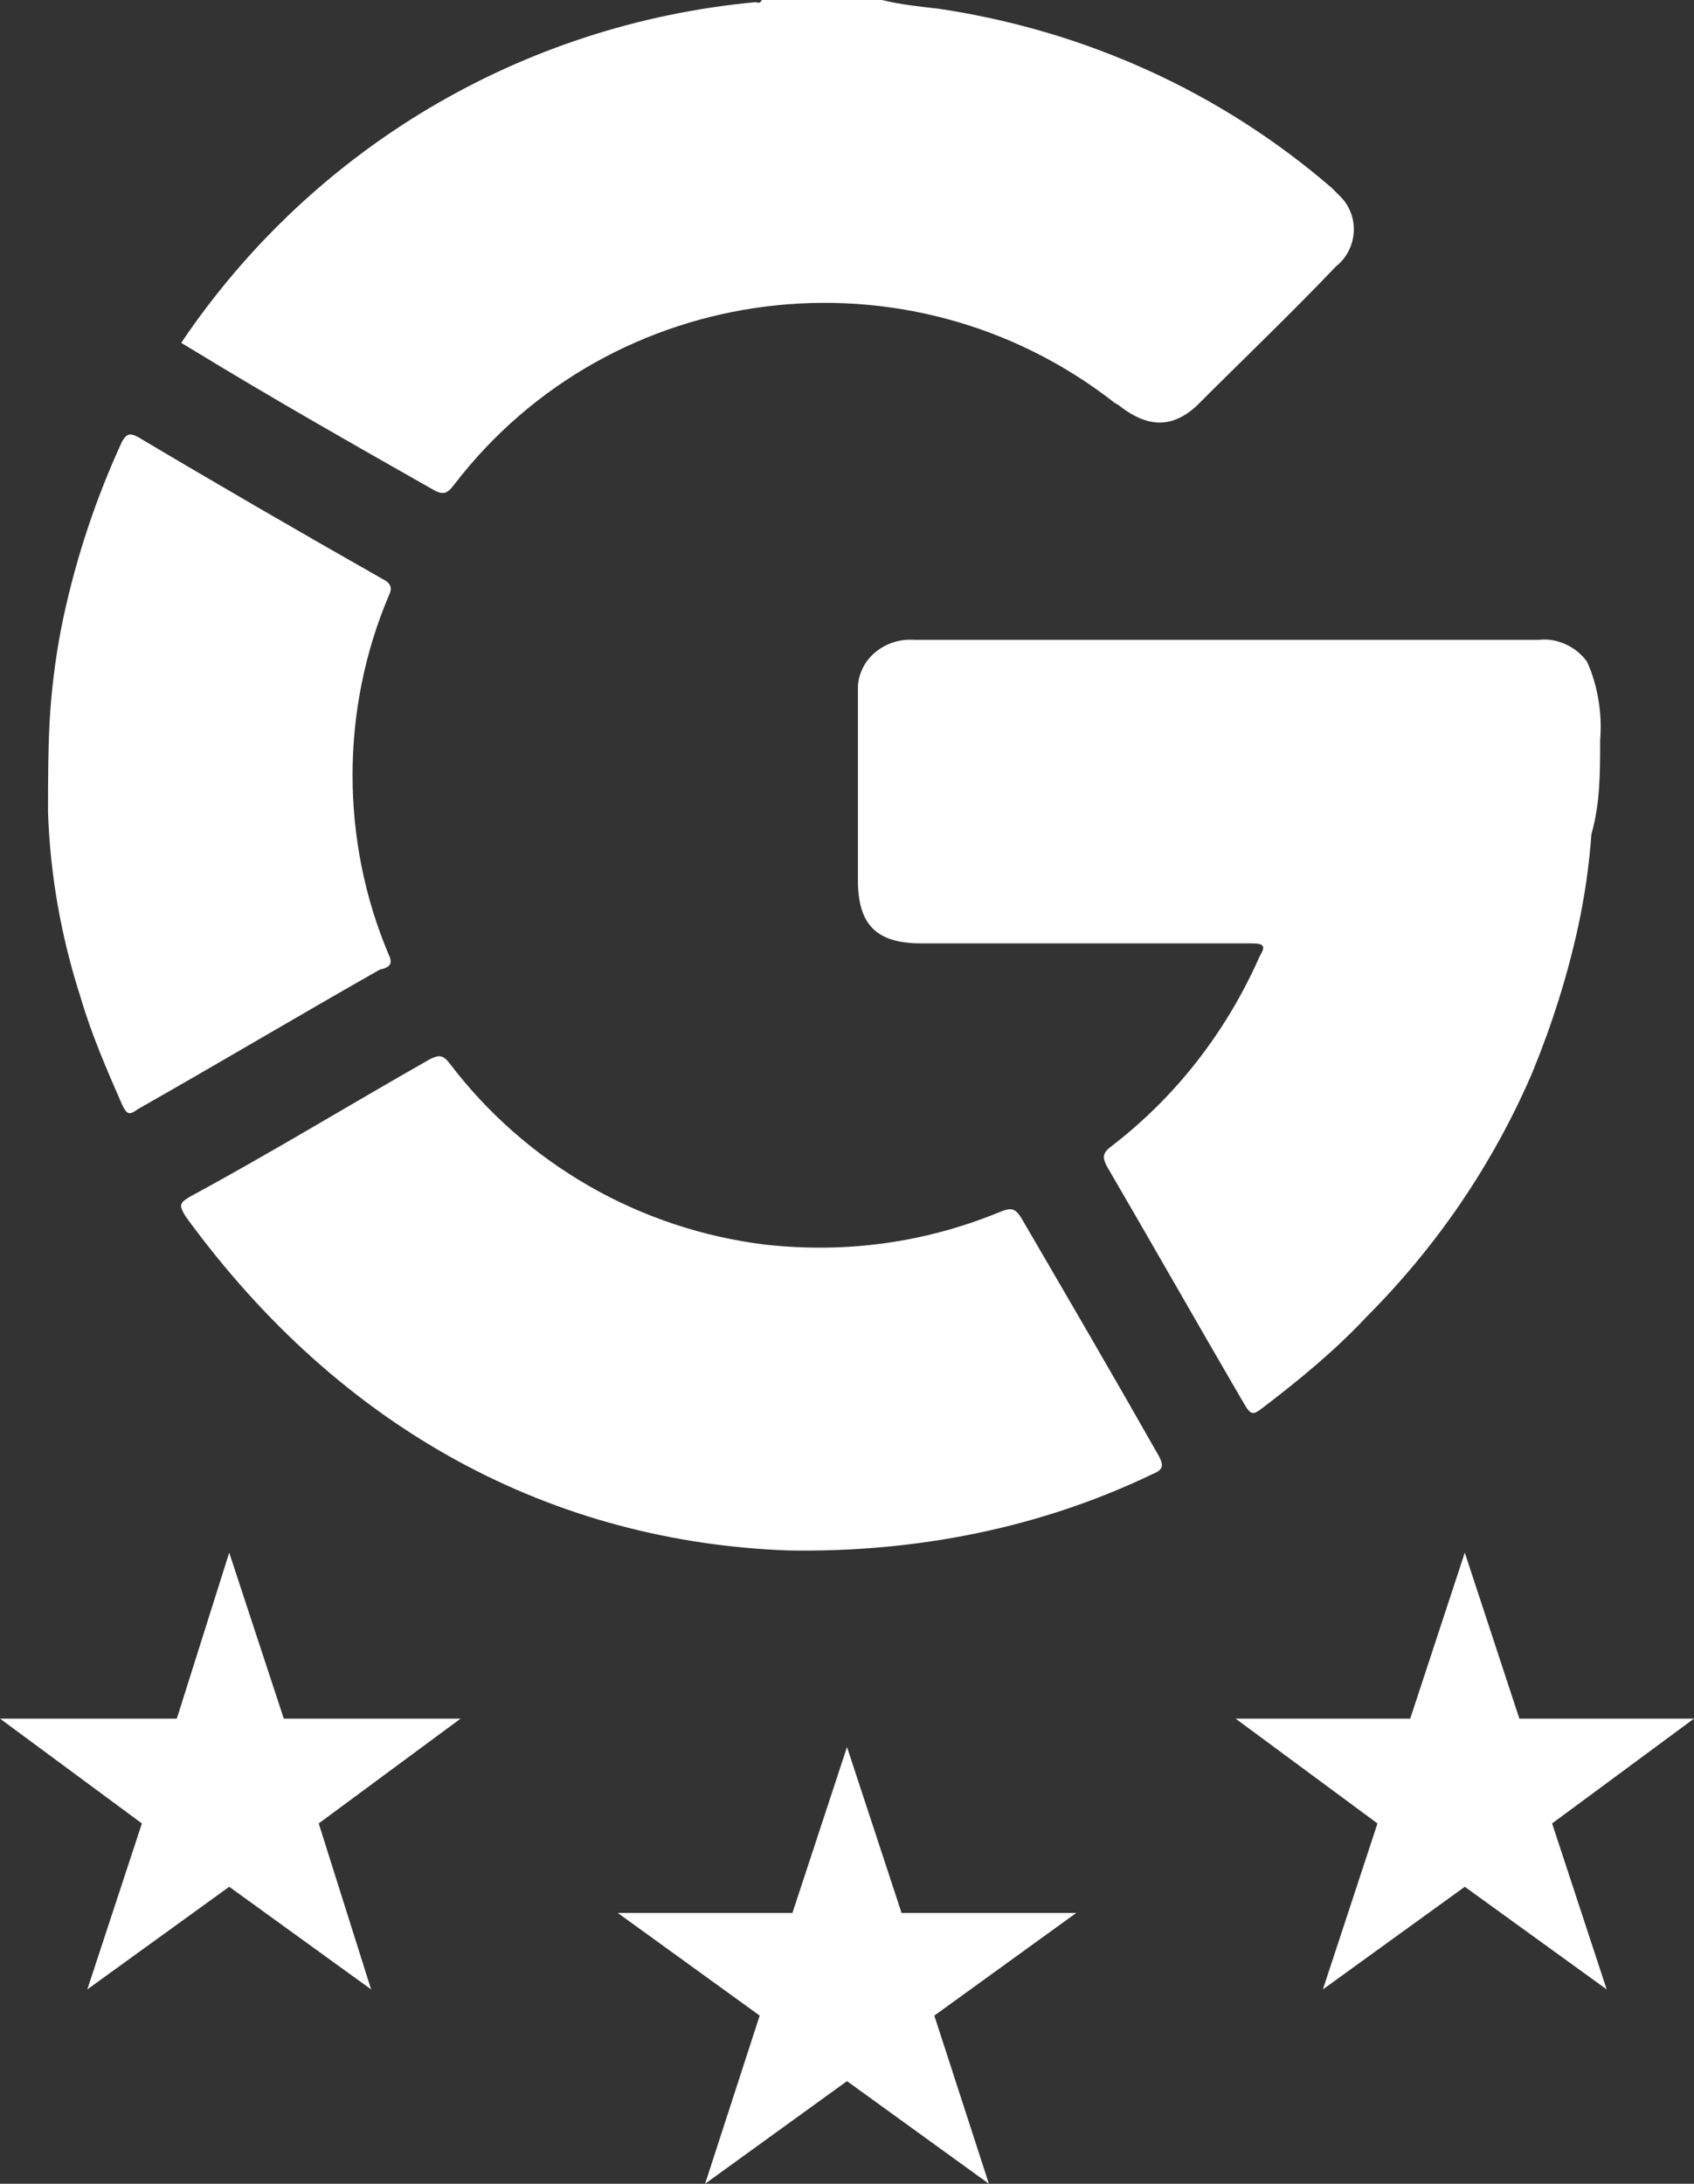
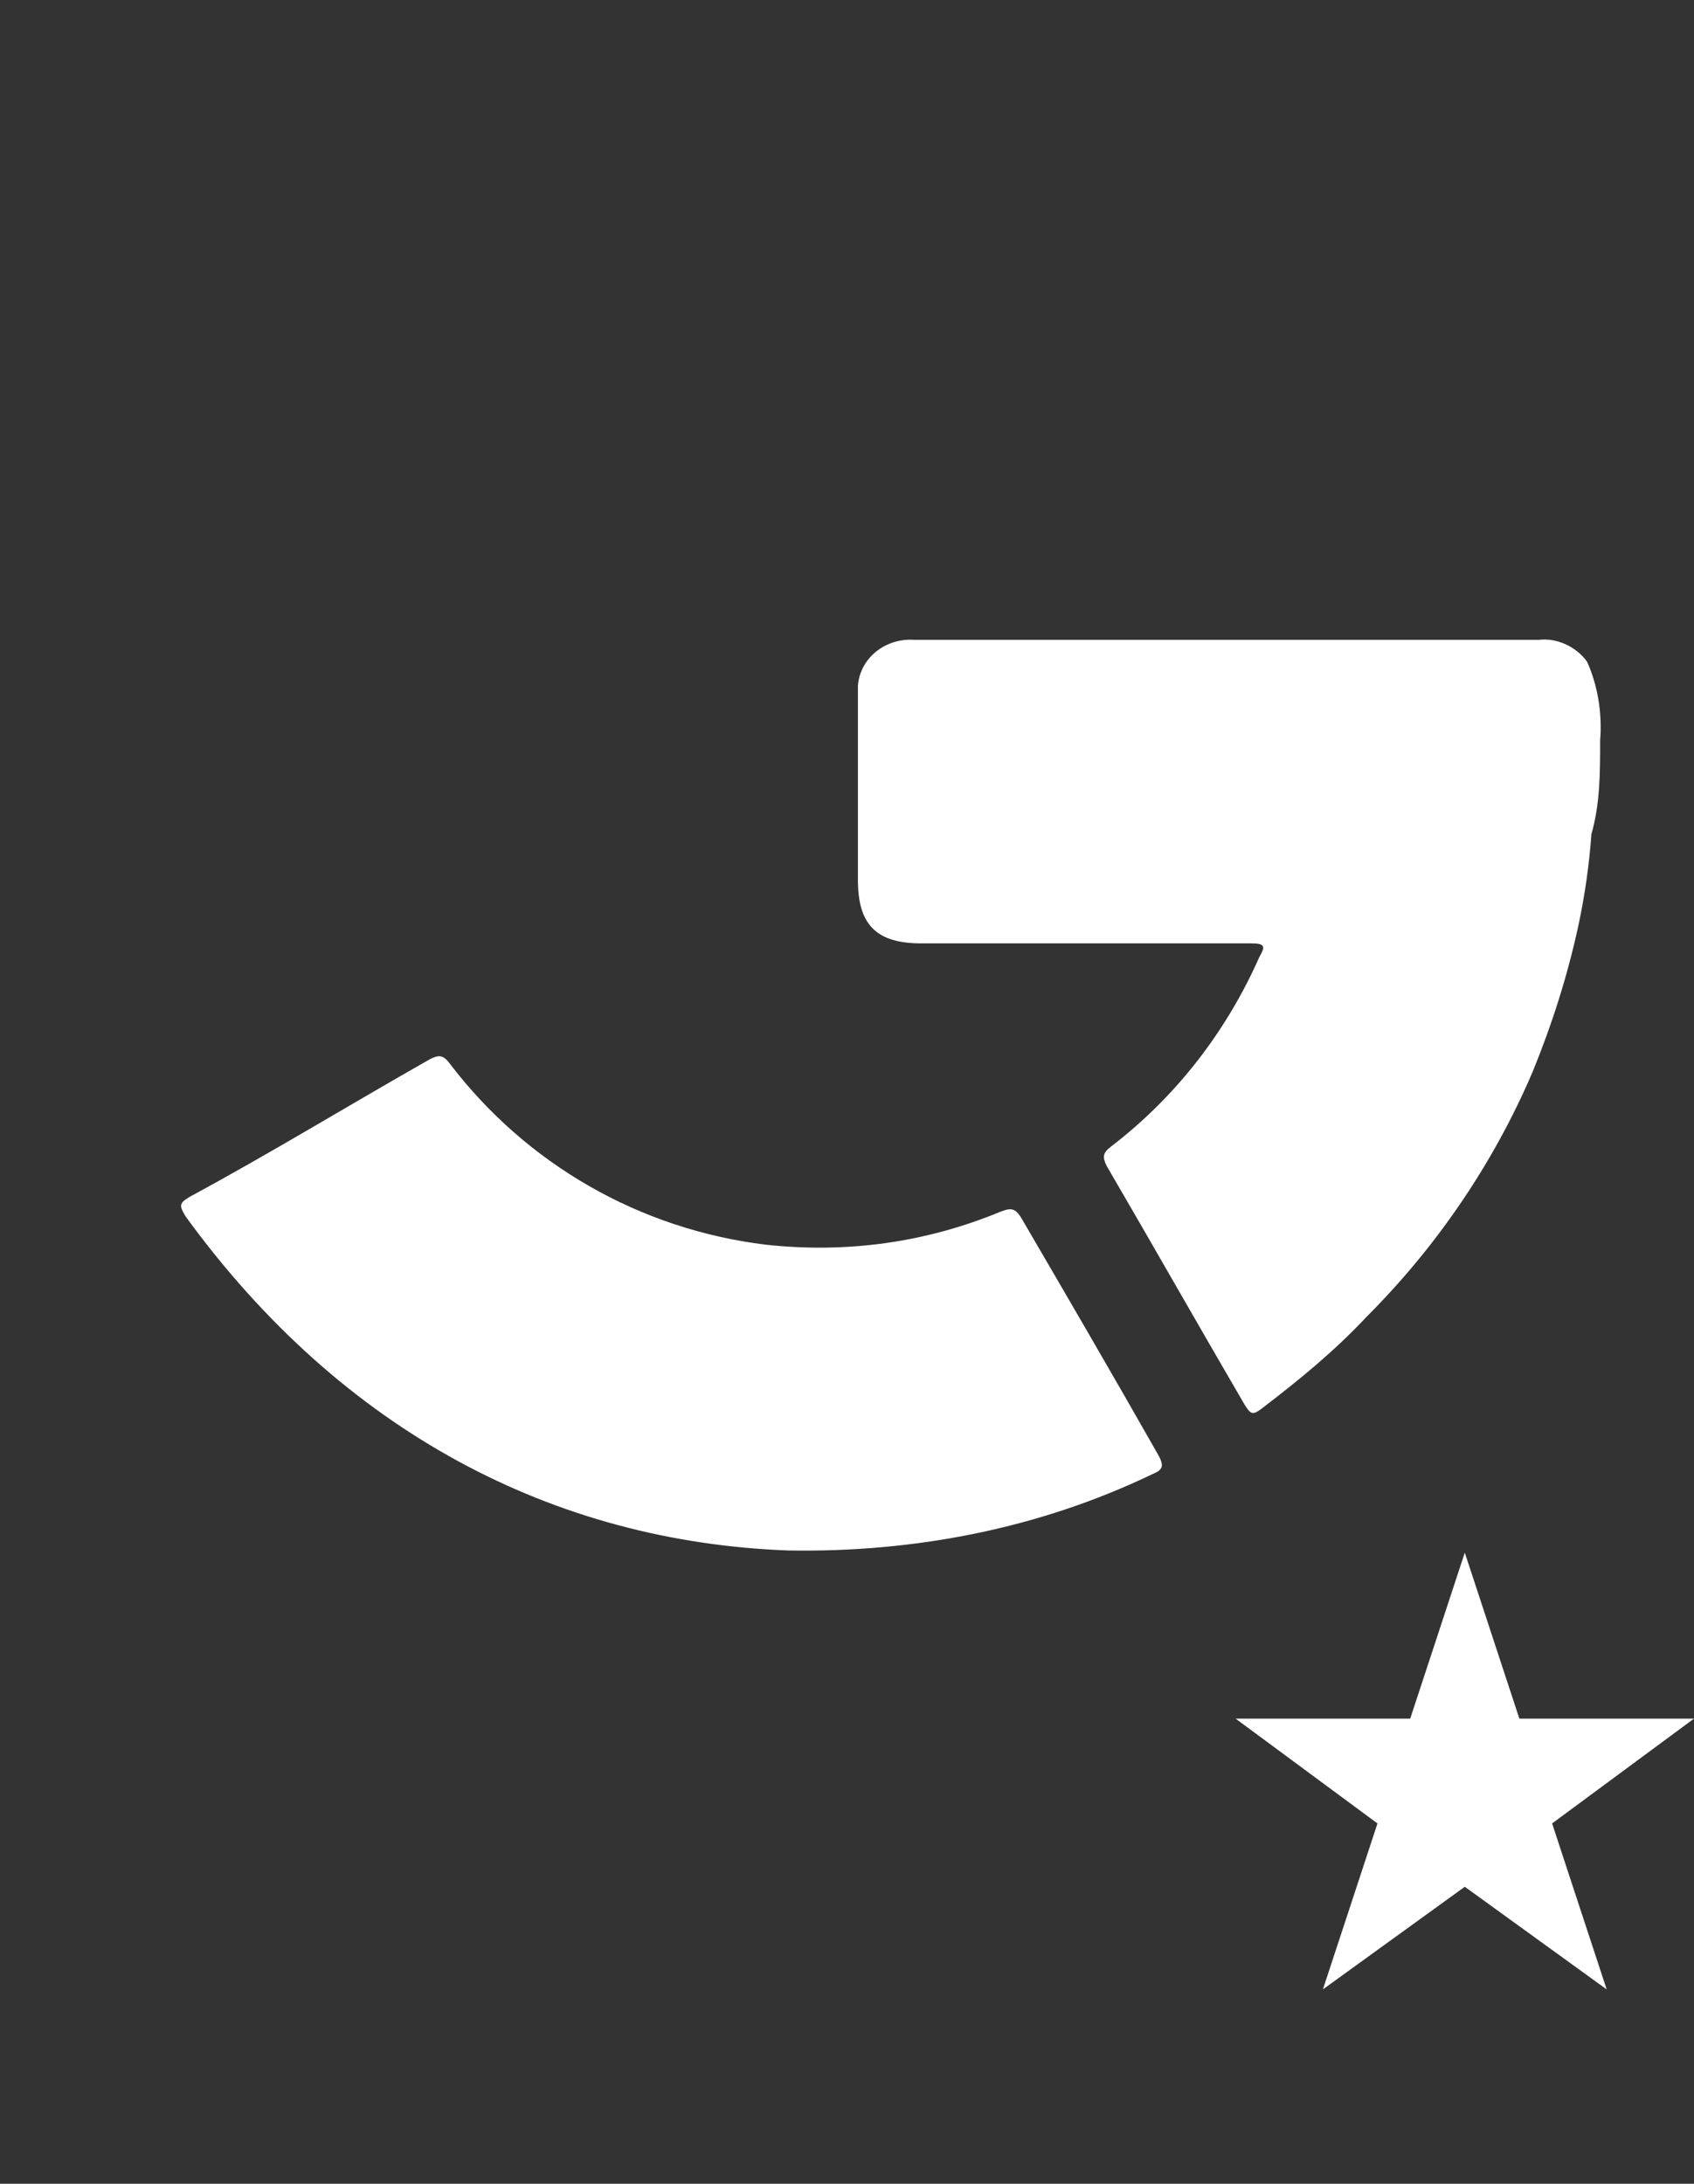
<svg xmlns="http://www.w3.org/2000/svg" version="1.1" id="Layer_1" x="0px" y="0px" viewBox="0 0 77.6 100" style="enable-background:new 0 0 77.6 100;" xml:space="preserve">
  <rect x="0" y="0" width="77.6" height="100" fill="#333333" stroke="none" />
  <style type="text/css"> .st0{fill:#FFFFFF;} </style>
  <path class="st0" d="M73.3,33.9c0.1-1.2-0.1-2.5-0.6-3.6c-0.5-0.7-1.4-1.1-2.2-1H41.9c-1.3-0.1-2.5,0.8-2.6,2.1c0,0.2,0,0.4,0,0.5 v8.4c0,2,0.8,2.9,2.9,2.9c5,0,10.1,0,15.1,0c0.6,0,0.7,0.1,0.4,0.6c-1.5,3.4-3.8,6.4-6.8,8.7c-0.4,0.3-0.4,0.5-0.2,0.9 c2.1,3.6,4.2,7.3,6.3,10.9c0.3,0.5,0.4,0.5,0.8,0.2c1.7-1.3,3.3-2.6,4.8-4.2c3.2-3.2,5.8-7,7.6-11.2c0.9-2.2,1.6-4.4,2.1-6.7 c0.3-1.4,0.5-2.8,0.6-4.2C73.3,36.8,73.3,35.4,73.3,33.9z" />
-   <path class="st0" d="M19.8,22.4c0.5,0.3,0.7,0.2,1-0.2C28,12.8,41.6,11.1,51,18.4c0.1,0.1,0.2,0.1,0.3,0.2c1.3,1,2.4,1,3.5,0 c2.1-2.1,4.3-4.2,6.4-6.4c1-0.8,1.1-2.3,0.2-3.2c-0.1-0.1-0.3-0.3-0.4-0.4C55.9,4.2,49.7,1.4,43,0.4c-0.9-0.1-1.8-0.2-2.6-0.4h-5.5 c-0.1,0.2-0.2,0.1-0.3,0.1c-10.7,1-20.3,6.7-26.3,15.6l0.5,0.3C12.4,18.2,16.1,20.3,19.8,22.4z" />
-   <path class="st0" d="M17.8,43.7c-2.2-5.2-2.2-11.2,0-16.4c0.2-0.4,0.1-0.6-0.3-0.8c-3.7-2.1-7.5-4.3-11.2-6.5 c-0.4-0.2-0.5-0.1-0.7,0.2c-1.2,2.6-2.1,5.3-2.7,8.1c-0.3,1.4-0.5,2.9-0.6,4.3c-0.1,1.5-0.1,3.1-0.1,4.6c0.1,2.9,0.6,5.7,1.5,8.5 c0.5,1.7,1.2,3.3,1.9,4.9c0.2,0.4,0.3,0.5,0.7,0.2c3.7-2.1,7.4-4.3,11.1-6.4C17.9,44.3,18,44.1,17.8,43.7z" />
  <path class="st0" d="M46.8,55.8c-0.3-0.5-0.5-0.5-1-0.3c-3.4,1.4-7,1.9-10.7,1.5c-5.8-0.7-11-3.7-14.5-8.3c-0.3-0.4-0.5-0.4-0.9-0.2 c-3.7,2.1-7.3,4.3-11,6.3c-0.5,0.3-0.5,0.4-0.2,0.9c7.2,9.9,16.9,14.9,27.6,15.3c5.8,0.1,11.5-1,16.7-3.5c0.5-0.2,0.5-0.4,0.3-0.8 C51,63,48.9,59.4,46.8,55.8z" />
-   <polygon class="st0" points="38.8,80 41.3,87.6 49.3,87.6 42.8,92.3 45.3,100 38.8,95.3 32.3,100 34.8,92.3 28.3,87.6 36.3,87.6 " />
  <polygon class="st0" points="67.1,71.1 69.6,78.7 77.6,78.7 71.1,83.5 73.6,91.1 67.1,86.4 60.6,91.1 63.1,83.5 56.6,78.7 64.6,78.7 " />
-   <polygon class="st0" points="10.5,71.1 13,78.7 21.1,78.7 14.6,83.5 17,91.1 10.5,86.4 4,91.1 6.5,83.5 0,78.7 8.1,78.7 " />
</svg>